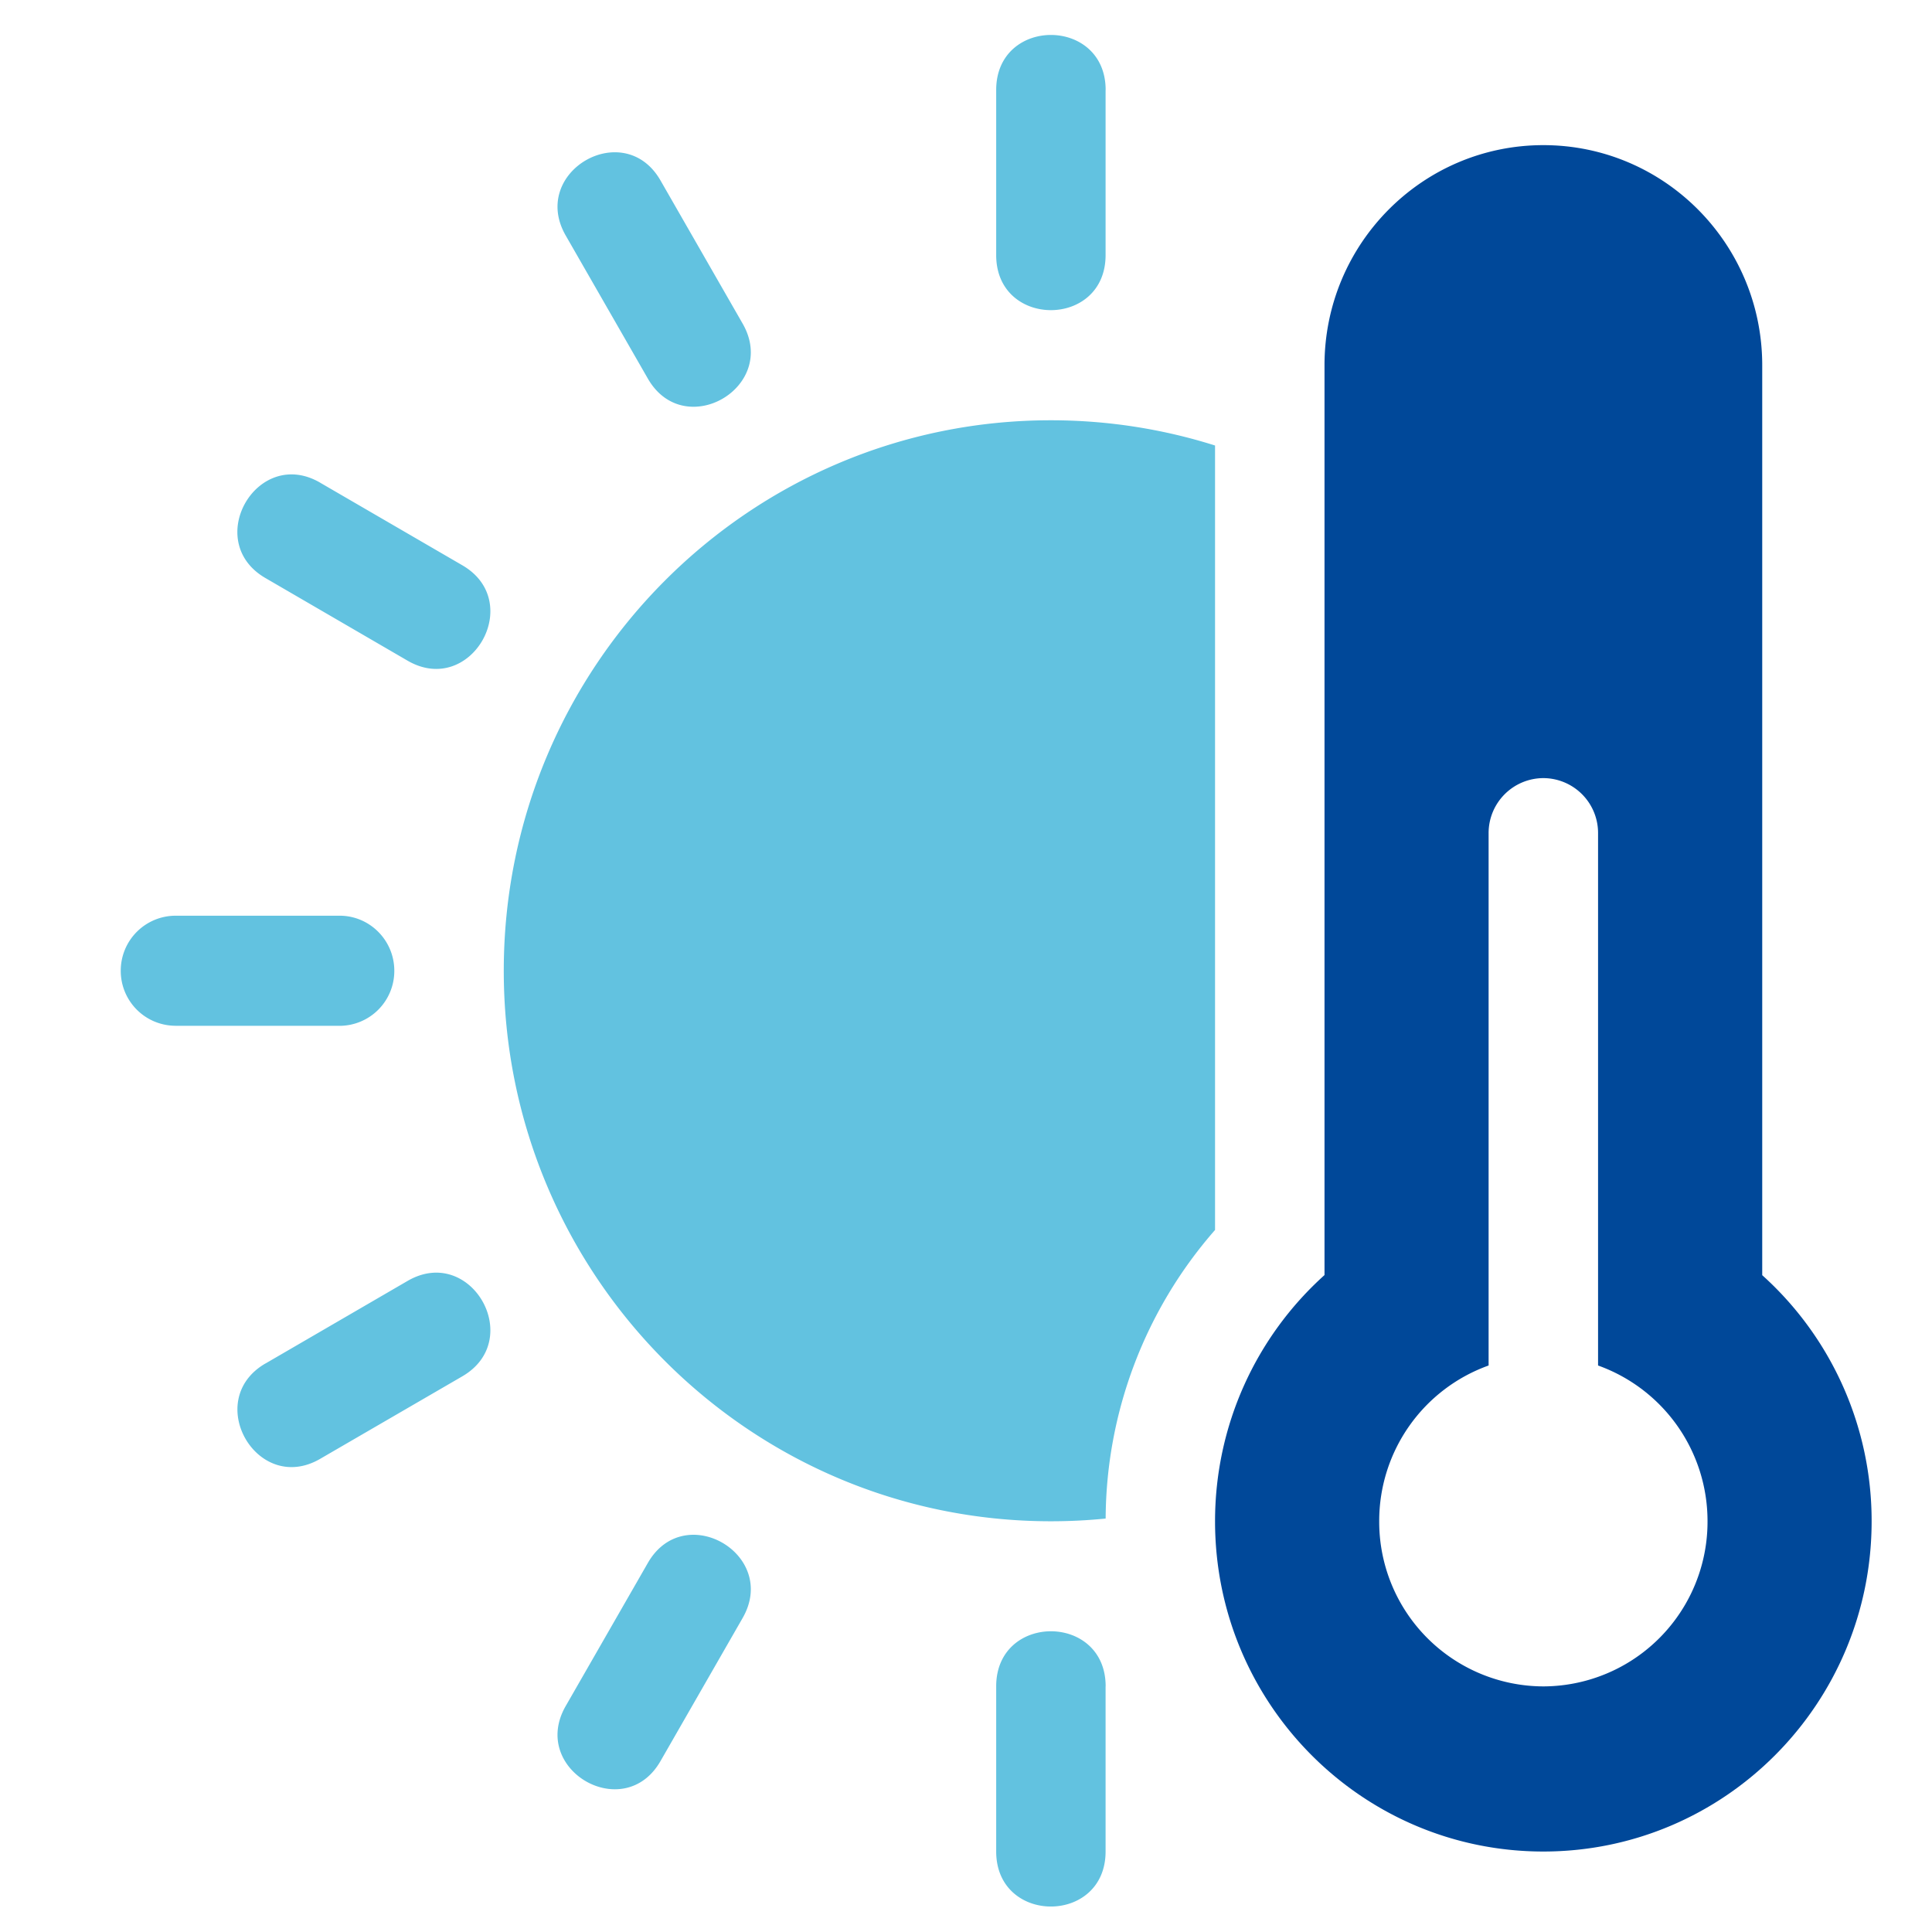
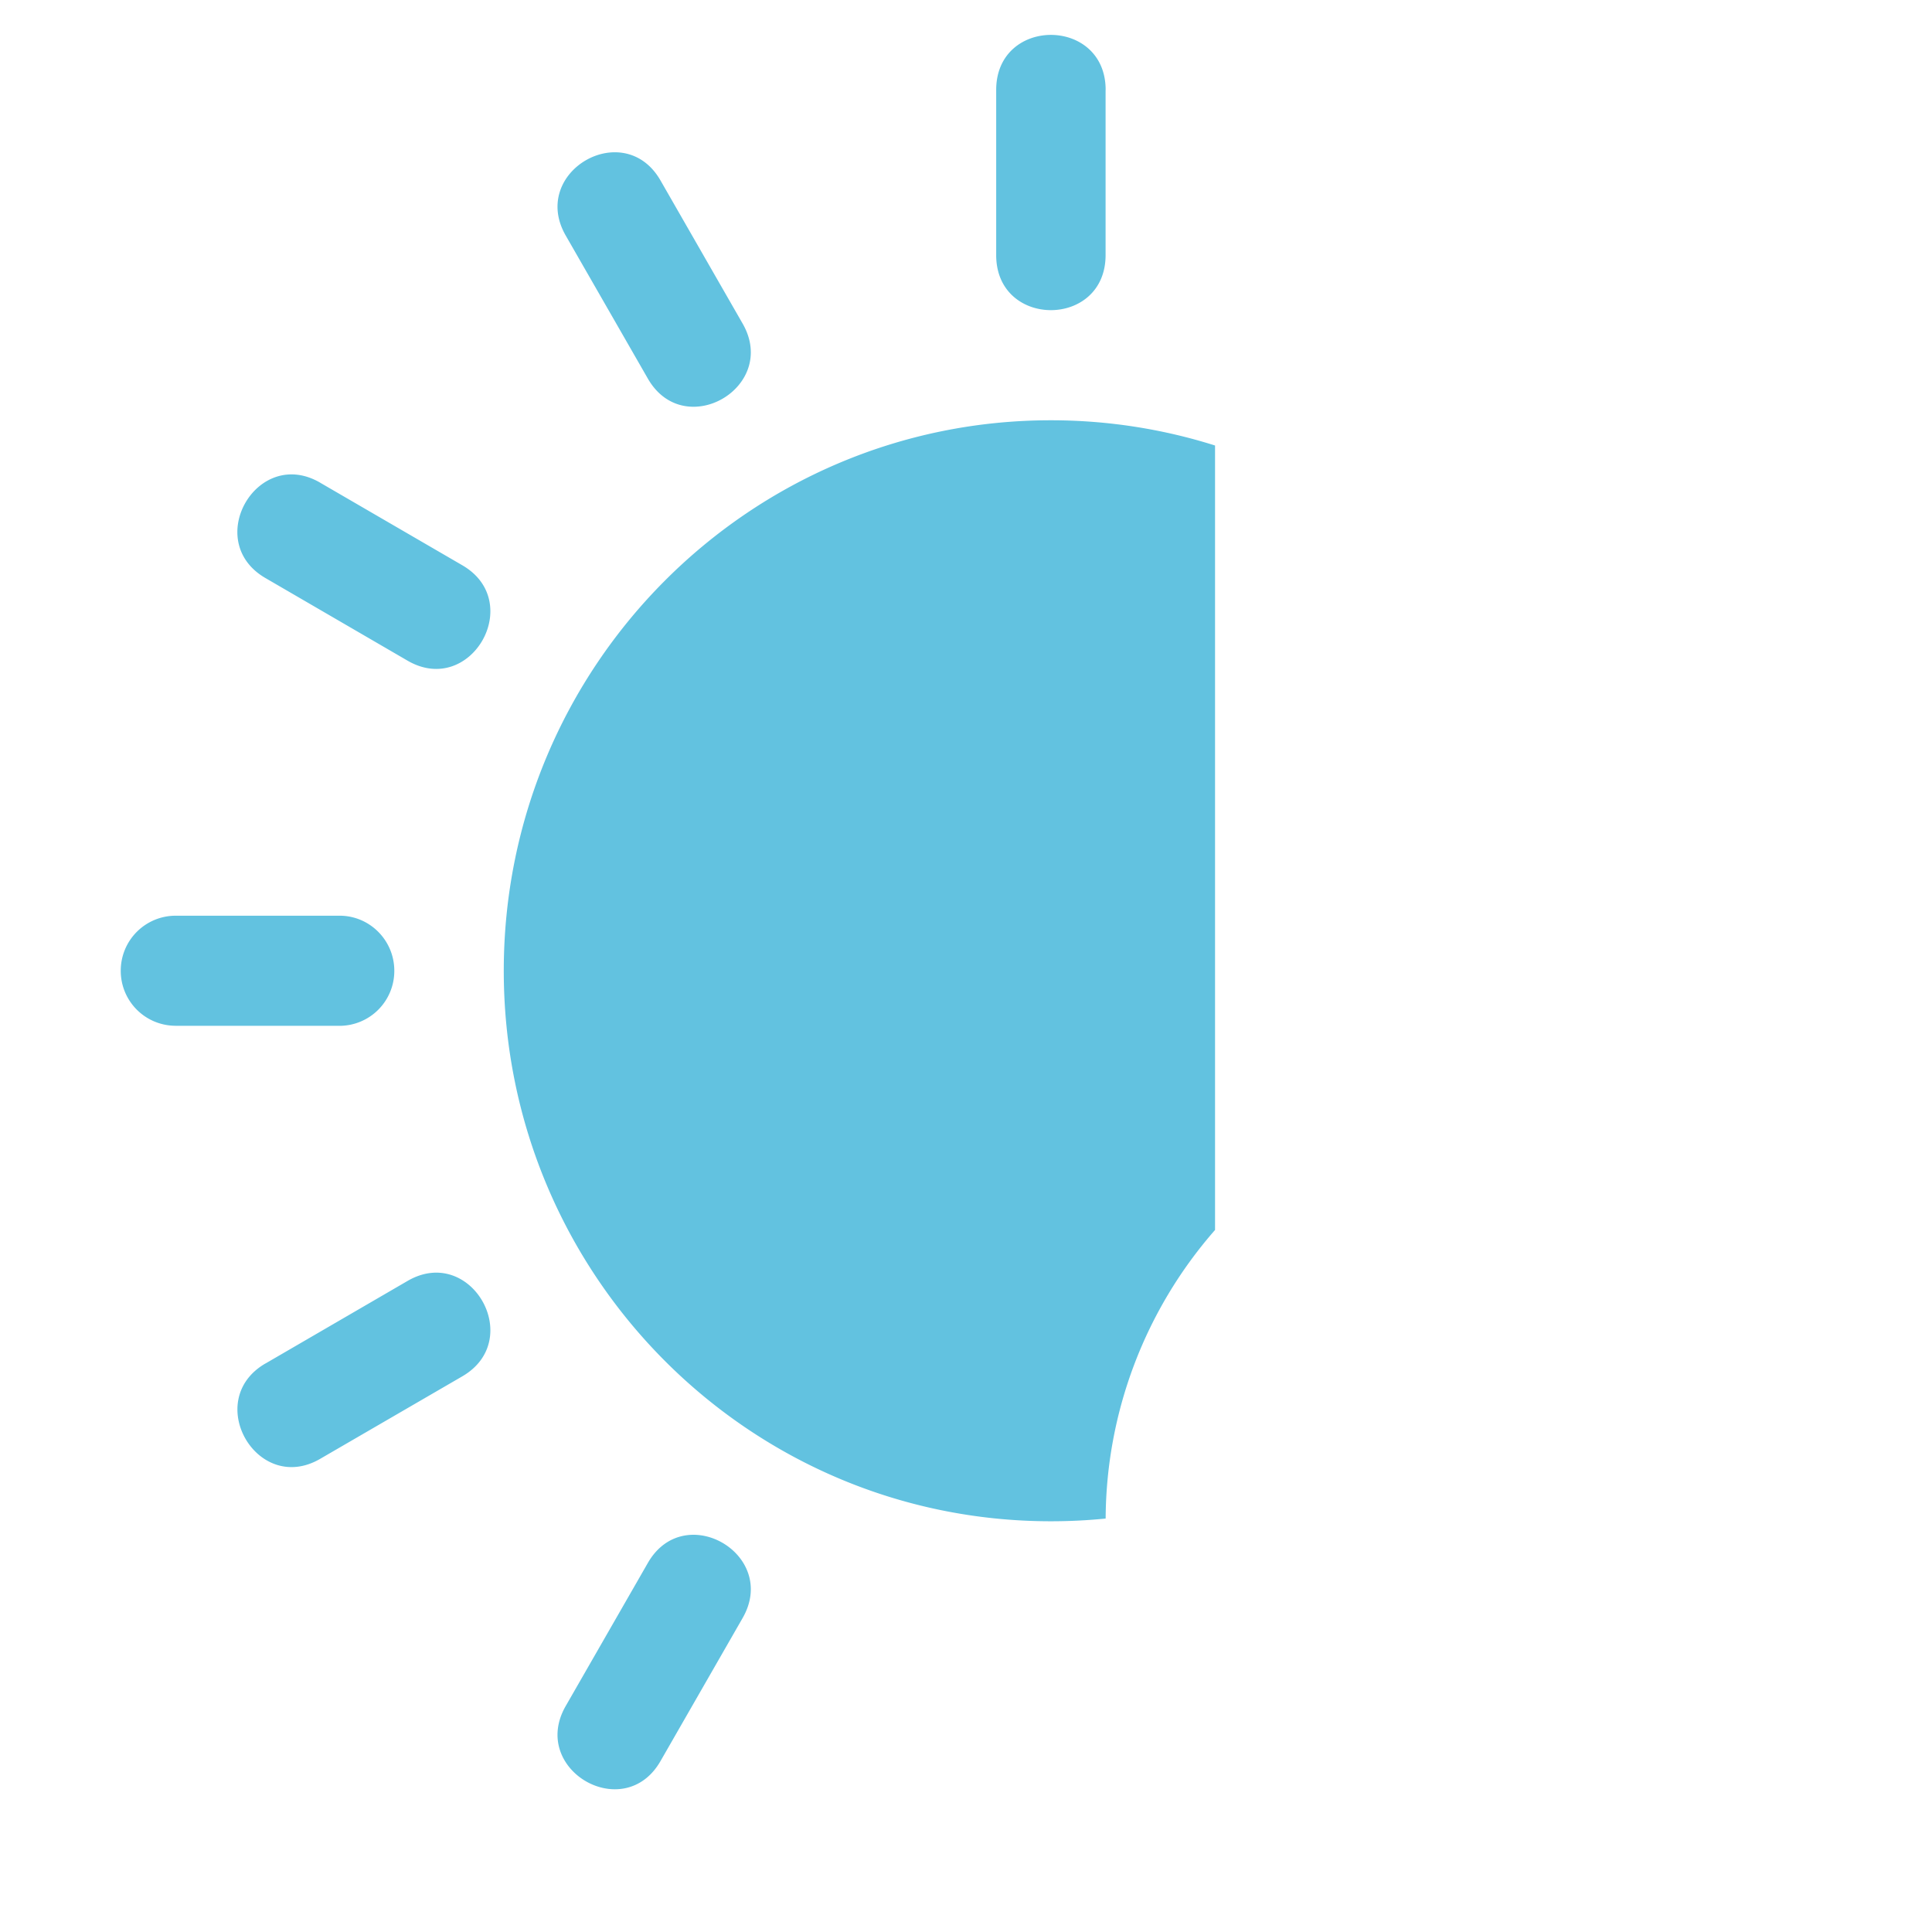
<svg xmlns="http://www.w3.org/2000/svg" width="32" height="32" fill="none">
-   <path d="M18.313 25.152c-.3.03-.602.045-.907.045-5.005 0-9.062-4.082-9.062-9.118 0-5.035 4.057-9.118 9.062-9.118.937 0 1.852.144 2.719.418v12.993a7.307 7.307 0 0 0-1.812 4.78ZM2.906 16.99A.909.909 0 0 1 2 16.079a.91.91 0 0 1 .906-.912h2.719c.5 0 .906.409.906.912a.909.909 0 0 1-.906.912H2.906Zm15.406-15.5v2.735c0 1.216-1.812 1.216-1.812 0V1.491c0-1.216 1.813-1.216 1.813 0Zm0 26.441v2.735c0 1.216-1.812 1.216-1.812 0v-2.735c0-1.216 1.813-1.216 1.813 0ZM5.303 7.995l2.355 1.368c1.046.608.14 2.187-.907 1.58L4.396 9.574c-1.047-.608-.14-2.187.906-1.58Zm-.906 14.589 2.354-1.368c1.047-.608 1.953.971.907 1.58l-2.355 1.367c-1.046.608-1.953-.972-.906-1.58ZM10.94 2.989l1.36 2.37c.604 1.052-.966 1.964-1.57.911L9.37 3.901c-.604-1.053.966-1.964 1.57-.912ZM9.37 28.257l1.36-2.369c.604-1.053 2.174-.14 1.57.912l-1.36 2.369c-.604 1.053-2.174.14-1.57-.912Z" fill="#62C2E0" />
-   <path d="M31 25.197c0 3.021-2.434 5.47-5.438 5.47-3.003 0-5.437-2.449-5.437-5.47 0-1.582.673-3.052 1.813-4.078V6.05c0-2.013 1.623-3.646 3.625-3.646s3.625 1.633 3.625 3.647v15.07A5.474 5.474 0 0 1 31 25.196Zm-6.344-2.58a2.735 2.735 0 0 0-1.812 2.58 2.727 2.727 0 0 0 2.718 2.735 2.727 2.727 0 0 0 2.72-2.735 2.737 2.737 0 0 0-1.813-2.58V13.8a.909.909 0 0 0-.907-.912.91.91 0 0 0-.906.912v8.817Z" fill="#004899" />
+   <path d="M18.313 25.152c-.3.03-.602.045-.907.045-5.005 0-9.062-4.082-9.062-9.118 0-5.035 4.057-9.118 9.062-9.118.937 0 1.852.144 2.719.418v12.993a7.307 7.307 0 0 0-1.812 4.78ZM2.906 16.99A.909.909 0 0 1 2 16.079a.91.91 0 0 1 .906-.912h2.719c.5 0 .906.409.906.912a.909.909 0 0 1-.906.912H2.906Zm15.406-15.5v2.735c0 1.216-1.812 1.216-1.812 0V1.491c0-1.216 1.813-1.216 1.813 0Zv2.735c0 1.216-1.812 1.216-1.812 0v-2.735c0-1.216 1.813-1.216 1.813 0ZM5.303 7.995l2.355 1.368c1.046.608.14 2.187-.907 1.58L4.396 9.574c-1.047-.608-.14-2.187.906-1.58Zm-.906 14.589 2.354-1.368c1.047-.608 1.953.971.907 1.58l-2.355 1.367c-1.046.608-1.953-.972-.906-1.58ZM10.94 2.989l1.36 2.37c.604 1.052-.966 1.964-1.57.911L9.37 3.901c-.604-1.053.966-1.964 1.57-.912ZM9.37 28.257l1.36-2.369c.604-1.053 2.174-.14 1.57.912l-1.36 2.369c-.604 1.053-2.174.14-1.57-.912Z" fill="#62C2E0" />
</svg>